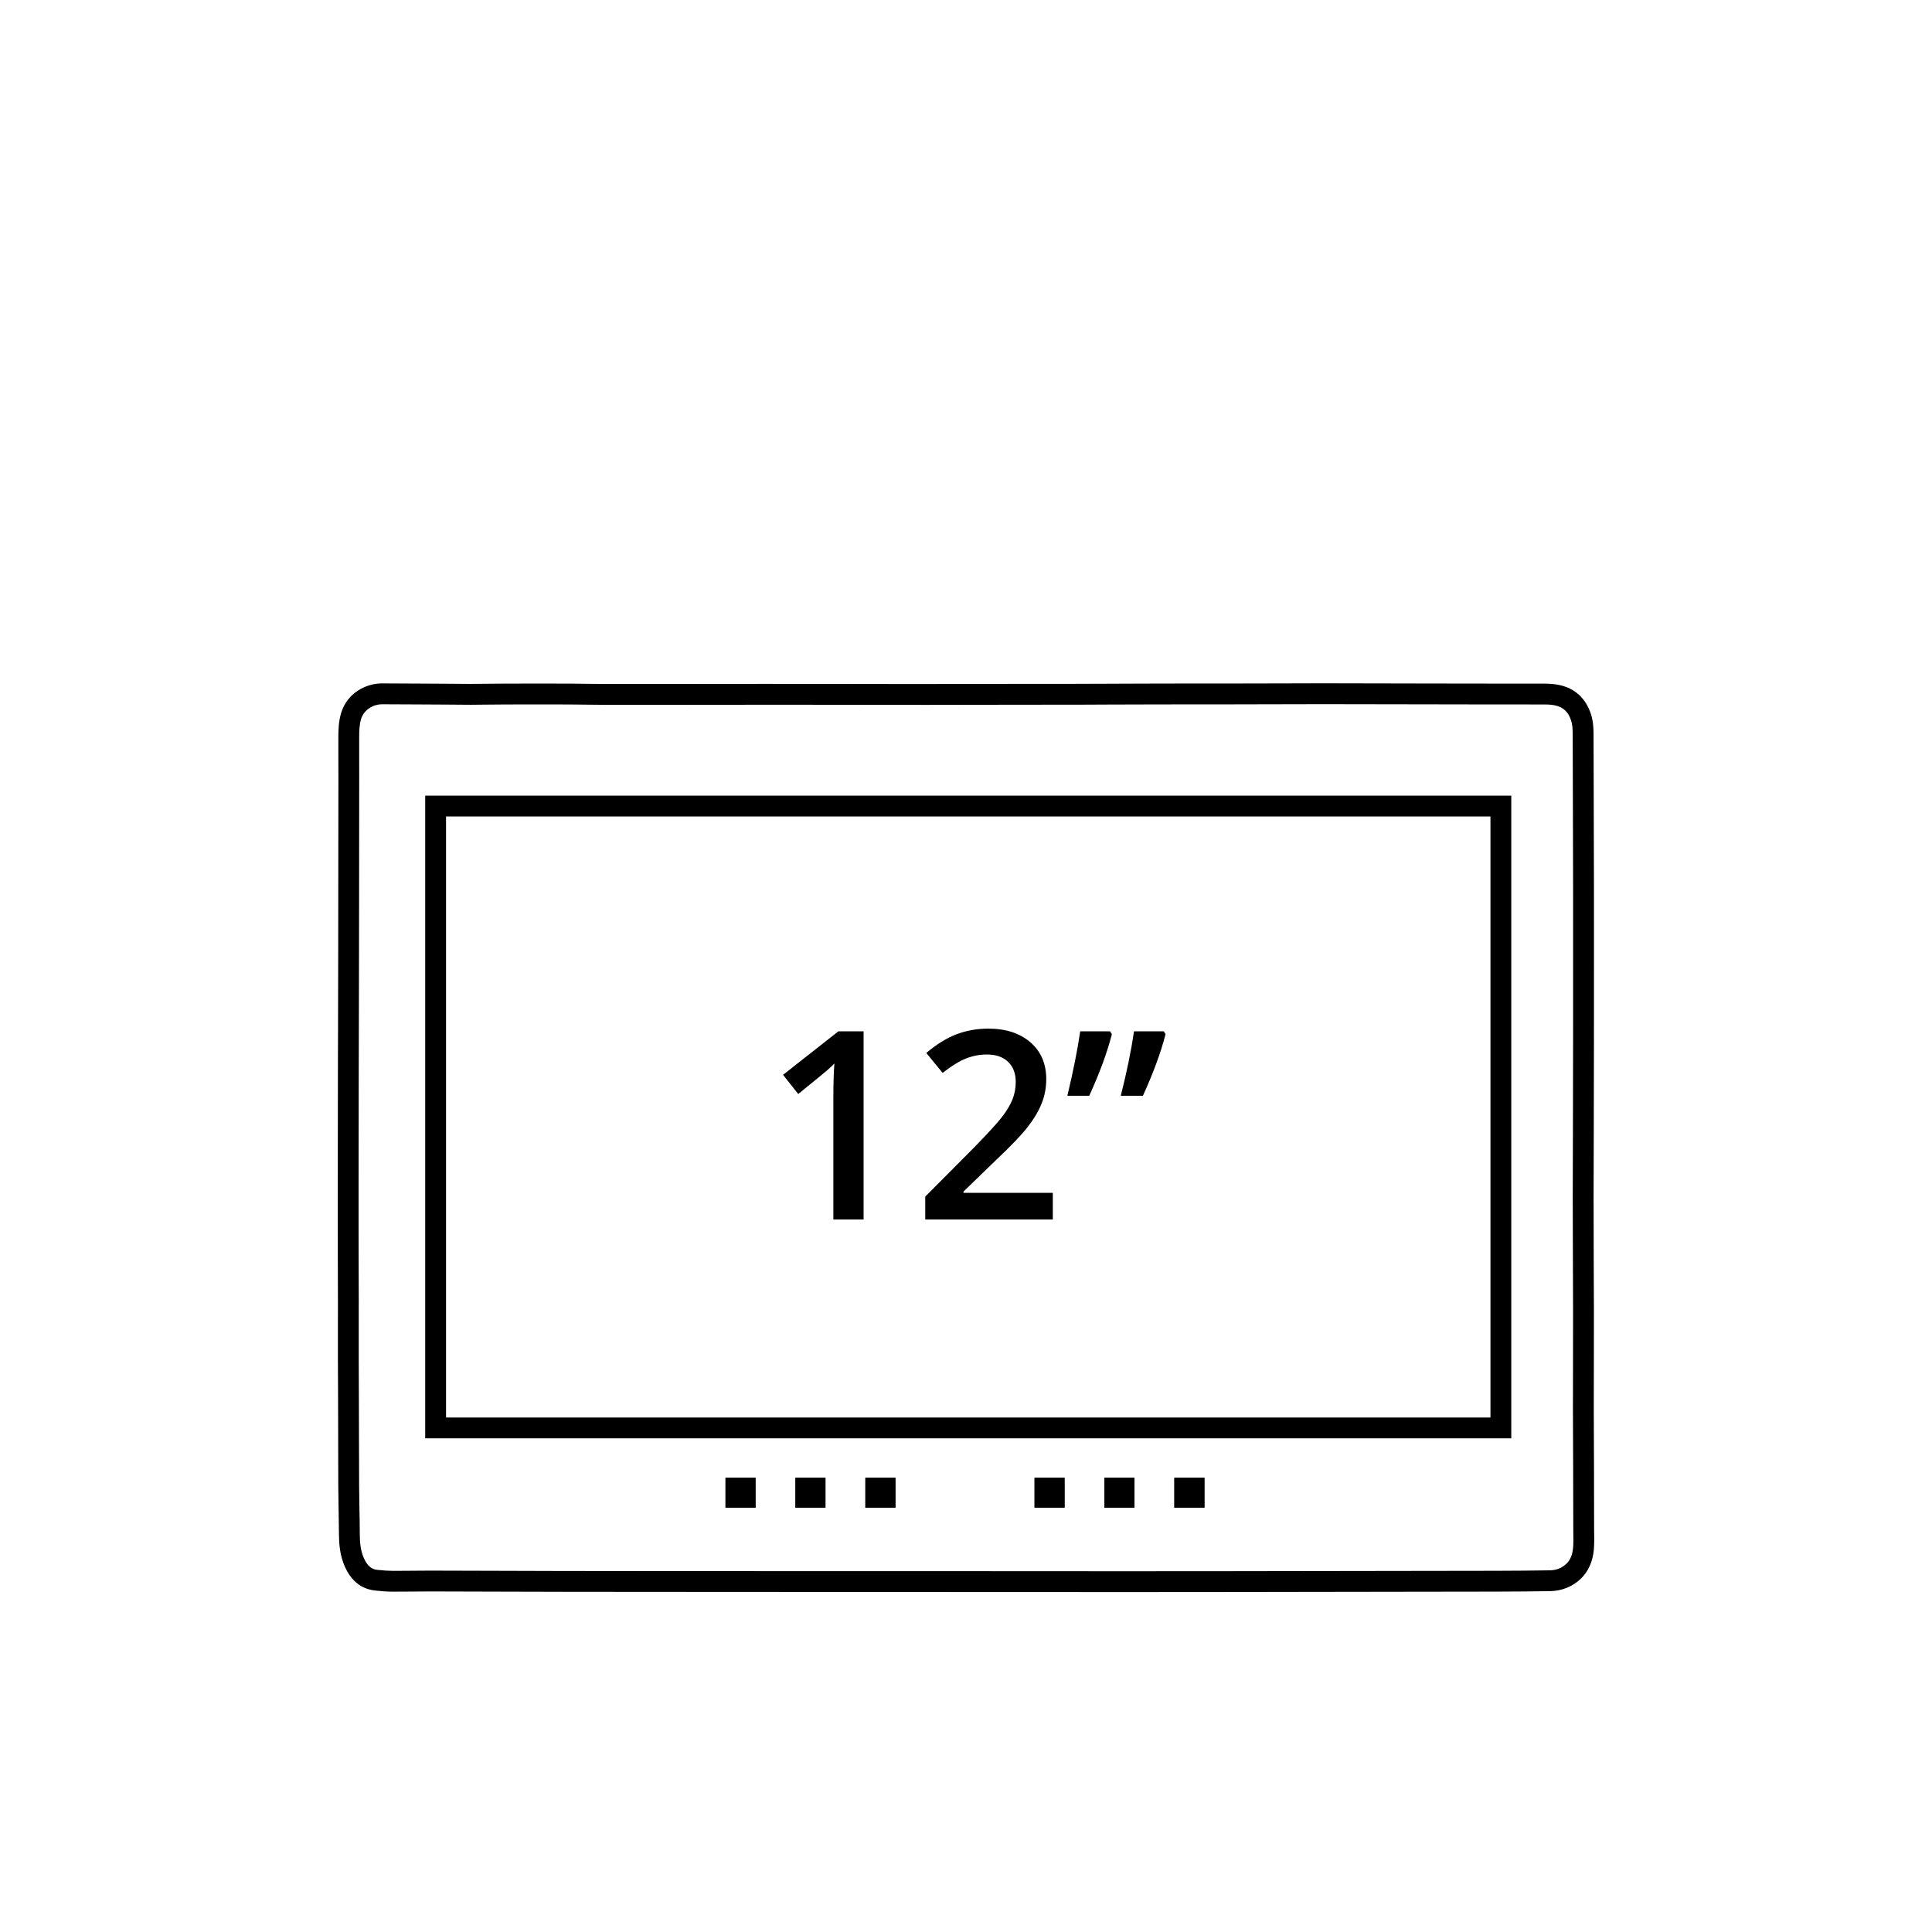
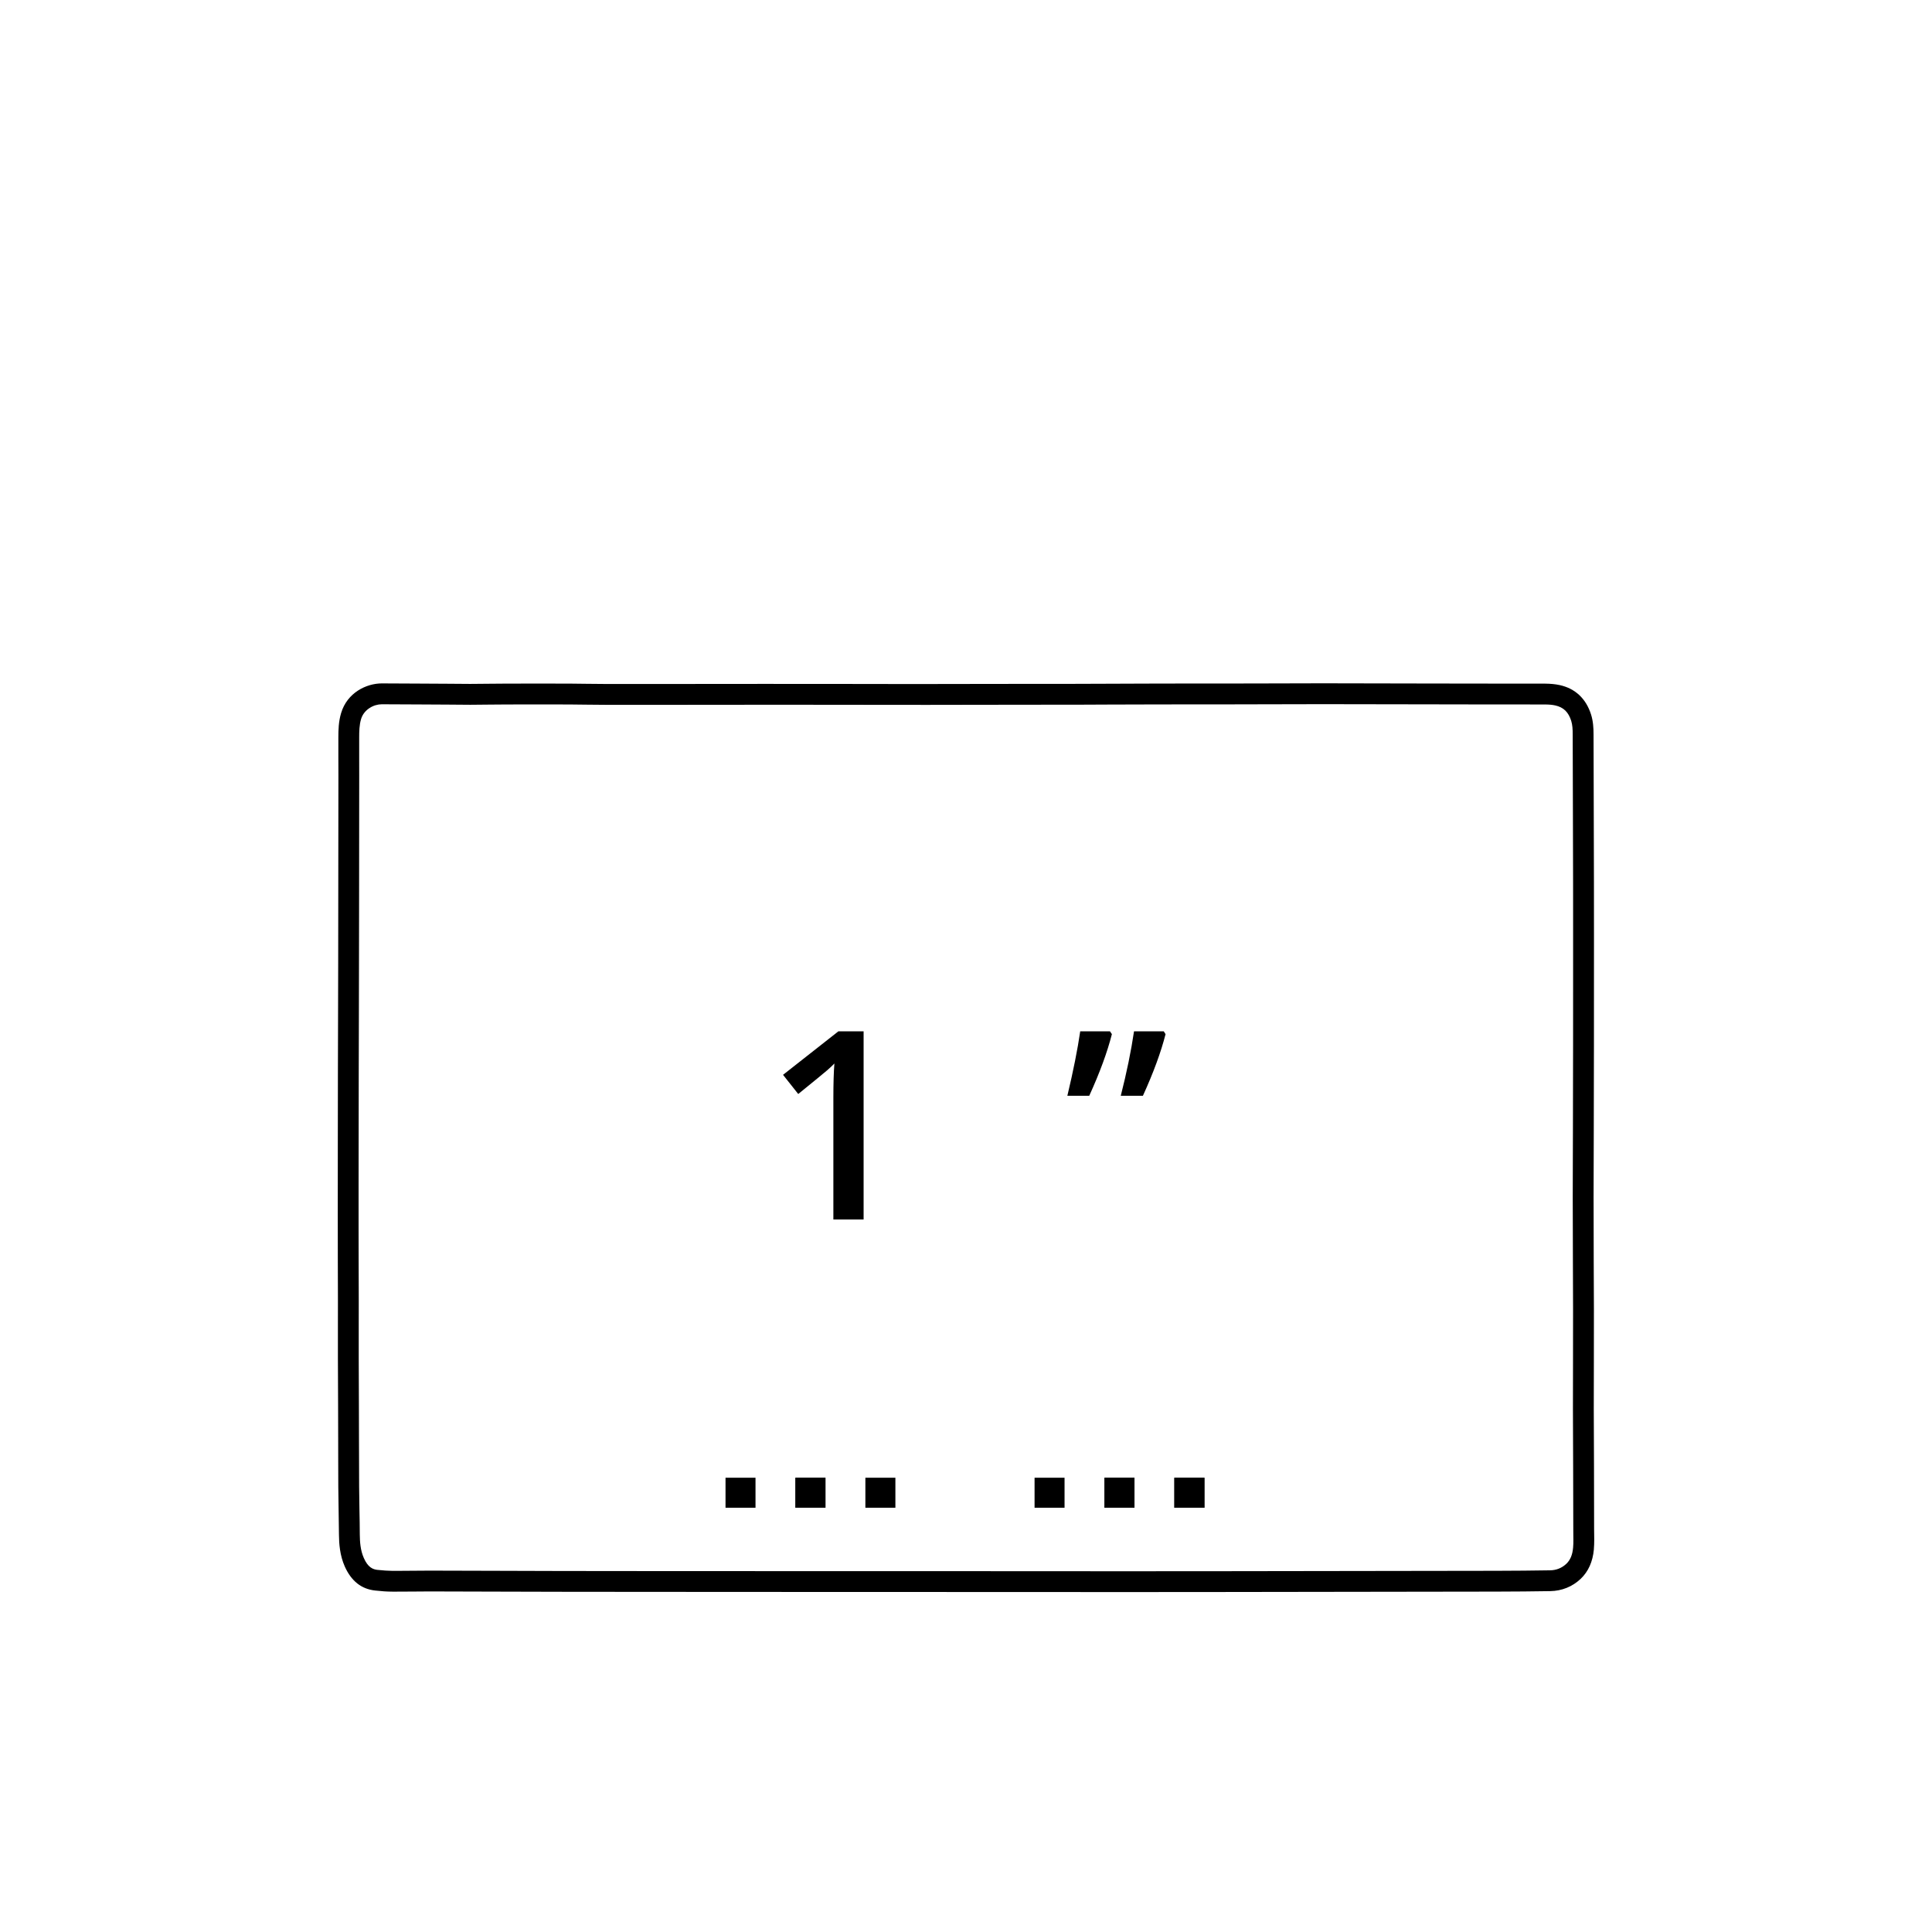
<svg xmlns="http://www.w3.org/2000/svg" version="1.1" id="Ebene_1" x="0px" y="0px" width="500px" height="500px" viewBox="0 1500 500 500" enable-background="new 0 1500 500 500" xml:space="preserve">
  <g>
    <path d="M303.924,1882.434v7.766h7.779v-7.766H303.924z M285.838,1882.434v7.766h7.765v-7.766H285.838z" />
    <path d="M412.585,1898.435c0-0.47-0.008-0.941-0.014-1.406c-0.017-0.451-0.017-0.877-0.017-1.298c0-5.35-0.006-10.685-0.028-16.032   v-0.01c0-1.937-0.015-3.859-0.022-5.796c-0.013-3.058-0.036-6.105-0.036-9.161c0-4.028,0.008-8.056,0.023-12.091   c0-4.586,0.013-9.181,0.013-13.776c-0.013-4.289-0.028-8.584-0.052-12.882c-0.006-4.563-0.026-9.12-0.026-13.693   c-0.008-0.783-0.008-1.568-0.008-2.344c0-3.316,0.016-6.632,0.028-9.951c0.006-2.396,0.021-4.774,0.021-7.27   c0.023-6.423,0.036-12.855,0.036-19.284l0.008-2.751c0-9.393,0.009-18.792,0.009-28.189c0-4.695,0-9.397-0.009-14.093   c0-5.632-0.021-11.278-0.044-16.927l-0.058-21.402c0-1.66-0.095-3.401-0.639-5.152c-0.66-2.082-1.69-3.758-3.048-5.036   c-1.359-1.271-3.05-2.149-5.071-2.591c-1.096-0.239-2.332-0.362-3.783-0.376c-1.857-0.009-3.724-0.009-5.581-0.009h-8.09   l-16.354-0.022c-8.919-0.021-17.831-0.036-26.752-0.052h-1.377c-5.435,0-10.88,0.03-16.323,0.04   c-3.555,0.013-7.112,0.013-10.683,0.019h-10.182c-2.613,0-5.212,0-7.824,0.016c-3.316,0.009-6.646,0.021-9.979,0.037   c-2.853,0.005-5.696,0.021-8.542,0.029h-6.532l-17.504,0.021c-4.522,0.014-9.038,0.022-13.552,0.022l-1.93,0.008   c-4.5-0.008-9.005,0-13.521-0.017l-8.521-0.014c-6.421,0-12.843-0.008-19.252-0.008l-30.984,0.026c-3.252,0-6.49,0.01-9.741-0.006   h-0.007c-1.604-0.015-3.217-0.022-4.826-0.043c-1.532-0.015-3.056-0.038-4.58-0.052c-2.656,0-5.313-0.007-7.963-0.007   c-2.655,0-5.312,0.007-7.961,0.007c-1.546,0.016-3.091,0.03-4.644,0.037c-1.627,0.022-3.26,0.035-4.995,0.043   c-1.965,0-3.917-0.021-5.886-0.043l-7.816-0.044c-3.019-0.014-6.044-0.021-9.174-0.044c-1.973,0-4.23,0.603-6.169,1.865   c-1.937,1.269-3.563,3.177-4.347,5.821c-0.653,2.185-0.711,4.309-0.711,6.364v5.217c0.015,1.547,0.015,3.083,0.015,4.623   l-0.037,30.853c0,5.974-0.016,11.949-0.022,17.926c0,4.95-0.021,9.886-0.036,14.829c-0.015,4.513-0.022,9.028-0.036,13.544   c-0.008,5.782-0.008,11.574-0.023,17.36l-0.008,11.437c0,2.568-0.006,5.139-0.006,7.707c0,1.283,0,2.57,0.006,3.855   c0,2.641,0.008,5.297,0.008,7.947c0.015,2.654,0.023,5.297,0.023,7.946c0.007,0.942,0.007,1.886,0.007,2.837   c0,1.889-0.007,3.771-0.007,5.659v8.872c0.013,4.069,0.021,8.157,0.049,12.235l0.022,8.905c0.006,1.45,0.006,2.918,0.006,4.375   c0,2.568,0,5.117,0.022,7.679c0.014,1.967,0.051,3.935,0.081,5.908c0.048,2.184,0.079,4.37,0.092,6.547   c0.008,1.163,0.065,2.495,0.278,3.896c0.209,1.407,0.586,2.889,1.226,4.334c0.85,1.908,1.938,3.359,3.237,4.391   c1.299,1.022,2.815,1.633,4.608,1.828c1.698,0.196,3.1,0.285,4.455,0.29h1.14c1.409,0,2.837-0.007,4.246-0.021   c1.386-0.008,2.796-0.03,4.196-0.03h0.274c5.634,0.01,11.28,0.03,16.912,0.047c5.633,0.021,11.264,0.035,16.902,0.043   c7.209,0.014,14.421,0.021,21.628,0.021l55.042,0.03h15.916l54.854,0.021c7.547,0,15.104-0.016,22.65-0.016   c23.98-0.021,47.967-0.066,71.945-0.102c4.928-0.015,9.492-0.045,13.962-0.124c1.516-0.028,2.946-0.312,4.271-0.849   c1.326-0.53,2.53-1.313,3.613-2.329c1.979-1.888,3.125-4.42,3.418-7.643h-0.006C412.562,1900.112,412.585,1899.27,412.585,1898.435   z M407.118,1900.512c-0.077,0.891-0.245,1.684-0.529,2.388c-0.288,0.696-0.693,1.307-1.219,1.807   c-1.159,1.096-2.605,1.678-4.252,1.691c-4.456,0.079-8.992,0.108-13.893,0.124c-23.977,0.037-47.965,0.078-71.949,0.103   c-7.547,0-15.084,0.012-22.639,0.012l-36.235-0.012v-0.008h-34.54l-55.035-0.022c-7.208,0-14.413-0.016-21.62-0.022   c-5.635-0.013-11.259-0.03-16.889-0.05c-5.646-0.016-11.285-0.037-16.934-0.045h-0.274c-1.407,0-2.831,0.023-4.245,0.029   c-1.395,0.016-2.803,0.03-4.196,0.03h-1.104c-1.154-0.015-2.387-0.096-3.89-0.255h-0.006c-0.497-0.059-1.148-0.188-1.779-0.661   c-0.631-0.465-1.206-1.211-1.727-2.403c-0.907-2.029-1.023-4.236-1.046-6.065v-0.008c-0.015-2.206-0.042-4.405-0.094-6.604   c-0.03-1.951-0.064-3.904-0.08-5.855c-0.021-2.548-0.021-5.094-0.021-7.637c0-1.459,0-2.932-0.016-4.384v-0.008l-0.021-8.91   c-0.022-4.08-0.029-8.151-0.043-12.231v-8.837c0-1.895,0.007-3.788,0.007-5.685c0-0.943-0.007-1.887-0.007-2.835   c0-2.644-0.015-5.299-0.024-7.956v-0.007c0-2.641-0.013-5.291-0.013-7.933v-11.548l0.013-11.437   c0.01-5.791,0.01-11.577,0.024-17.353c0.015-4.522,0.021-9.022,0.035-13.545c0.009-4.935,0.03-9.885,0.03-14.833   c0.016-5.974,0.029-11.953,0.029-17.927l0.029-30.859c0-1.54,0-3.078-0.006-4.623v-5.219c0-1.634,0.028-3.279,0.486-4.826   c0.378-1.261,1.212-2.221,2.198-2.858c0.995-0.651,2.126-0.971,3.187-0.971c3.047,0.012,6.075,0.029,9.123,0.042l7.779,0.042   c1.989,0.024,3.971,0.045,5.938,0.045h0.115c1.649-0.006,3.29-0.021,4.923-0.045h0.007c1.531-0.014,3.07-0.02,4.594-0.034h0.007   c2.649-0.008,5.298-0.008,7.946-0.008c2.649,0,5.3,0,7.956,0.008c1.508,0.015,3.026,0.021,4.536,0.051   c1.626,0.022,3.258,0.028,4.884,0.042c3.244,0.009,6.495,0.009,9.748,0.009l30.982-0.028c6.415,0,12.831,0.006,19.253,0.006   l8.521,0.014c4.499,0.011,9.006,0.011,13.521,0.011h1.938c4.513,0,9.035-0.011,13.548-0.022l17.493-0.021h6.544   c2.854-0.007,5.707-0.024,8.566-0.038c3.318-0.005,6.64-0.02,9.959-0.027c2.612-0.014,5.208-0.014,7.816-0.014h10.188   c3.572-0.016,7.128-0.016,10.697-0.024c5.427-0.006,10.871-0.034,16.301-0.034h1.379c8.905,0.014,17.825,0.028,26.731,0.043   l16.377,0.029h8.087c1.845,0,3.688,0,5.537,0.008c1.047,0,1.917,0.079,2.666,0.246c1.037,0.226,1.922,0.653,2.618,1.326   c0.689,0.677,1.177,1.569,1.526,2.665c0.332,1.069,0.382,2.207,0.382,3.551l0.06,21.401c0.02,5.634,0.042,11.265,0.042,16.917   c0.008,4.689,0.008,9.385,0.008,14.088c0,9.39-0.008,18.781-0.008,28.175l-0.007,2.757c0,6.437-0.016,12.846-0.035,19.362   c0,2.404-0.01,4.782-0.023,7.18c-0.007,3.322-0.026,6.646-0.026,9.971c0,0.776,0.006,1.559,0.006,2.339v0.007   c0,4.565,0.021,9.144,0.036,13.715c0.021,4.29,0.029,8.574,0.043,12.863c0,4.584-0.014,9.173-0.014,13.759   c-0.008,4.037-0.02,8.056-0.02,12.099c0,3.062,0.02,6.118,0.033,9.188c0.007,1.923,0.022,3.86,0.022,5.791   c0.021,5.341,0.037,10.676,0.037,16.017c0,0.464,0,0.929,0.008,1.371v0.009c0.005,0.477,0.015,0.951,0.015,1.414   C407.192,1899.191,407.177,1899.859,407.118,1900.512z" />
-     <path d="M110.044,1705.913v166.323h281.073v-166.323H110.044z M385.73,1866.85H115.436v-155.544H385.73V1866.85z" />
-     <rect x="187.765" y="1882.434" width="7.76" height="7.766" />
    <rect x="187.765" y="1882.434" width="7.76" height="7.766" />
    <rect x="205.858" y="1882.434" width="7.768" height="7.766" />
    <rect x="205.858" y="1882.434" width="7.768" height="7.766" />
    <rect x="223.959" y="1882.434" width="7.767" height="7.766" />
-     <rect x="223.959" y="1882.434" width="7.767" height="7.766" />
-     <rect x="267.745" y="1882.434" width="7.759" height="7.766" />
    <rect x="267.745" y="1882.434" width="7.759" height="7.766" />
    <rect x="285.838" y="1882.434" width="7.765" height="7.766" />
    <rect x="303.924" y="1882.434" width="7.779" height="7.766" />
  </g>
  <g>
    <path d="M223.503,1815.602h-7.828v-31.443c0-3.752,0.089-6.729,0.267-8.926c-0.511,0.533-1.138,1.121-1.882,1.766   c-0.744,0.645-3.237,2.688-7.478,6.129l-3.931-4.963l14.323-11.26h6.528V1815.602z" />
-     <path d="M272.466,1815.602h-33.008v-5.928l12.557-12.625c3.708-3.797,6.168-6.488,7.378-8.076s2.093-3.082,2.648-4.48   c0.555-1.398,0.832-2.898,0.832-4.496c0-2.199-0.66-3.932-1.981-5.197s-3.147-1.898-5.479-1.898c-1.865,0-3.669,0.346-5.412,1.033   c-1.744,0.688-3.759,1.932-6.046,3.73l-4.23-5.162c2.709-2.287,5.34-3.908,7.894-4.863c2.553-0.955,5.273-1.434,8.161-1.434   c4.529,0,8.16,1.184,10.892,3.549c2.731,2.363,4.097,5.545,4.097,9.543c0,2.197-0.395,4.285-1.183,6.262s-1.998,4.014-3.631,6.111   c-1.632,2.098-4.347,4.936-8.144,8.51l-8.46,8.195v0.332h23.116V1815.602z" />
    <path d="M287.755,1767.639c-1.178,4.641-3.131,9.959-5.862,15.953h-5.662c1.532-6.416,2.642-11.979,3.33-16.688h7.694   L287.755,1767.639z M301.644,1767.639c-1.178,4.641-3.131,9.959-5.862,15.953h-5.729c1.532-6.016,2.676-11.578,3.432-16.688h7.693   L301.644,1767.639z" />
  </g>
</svg>